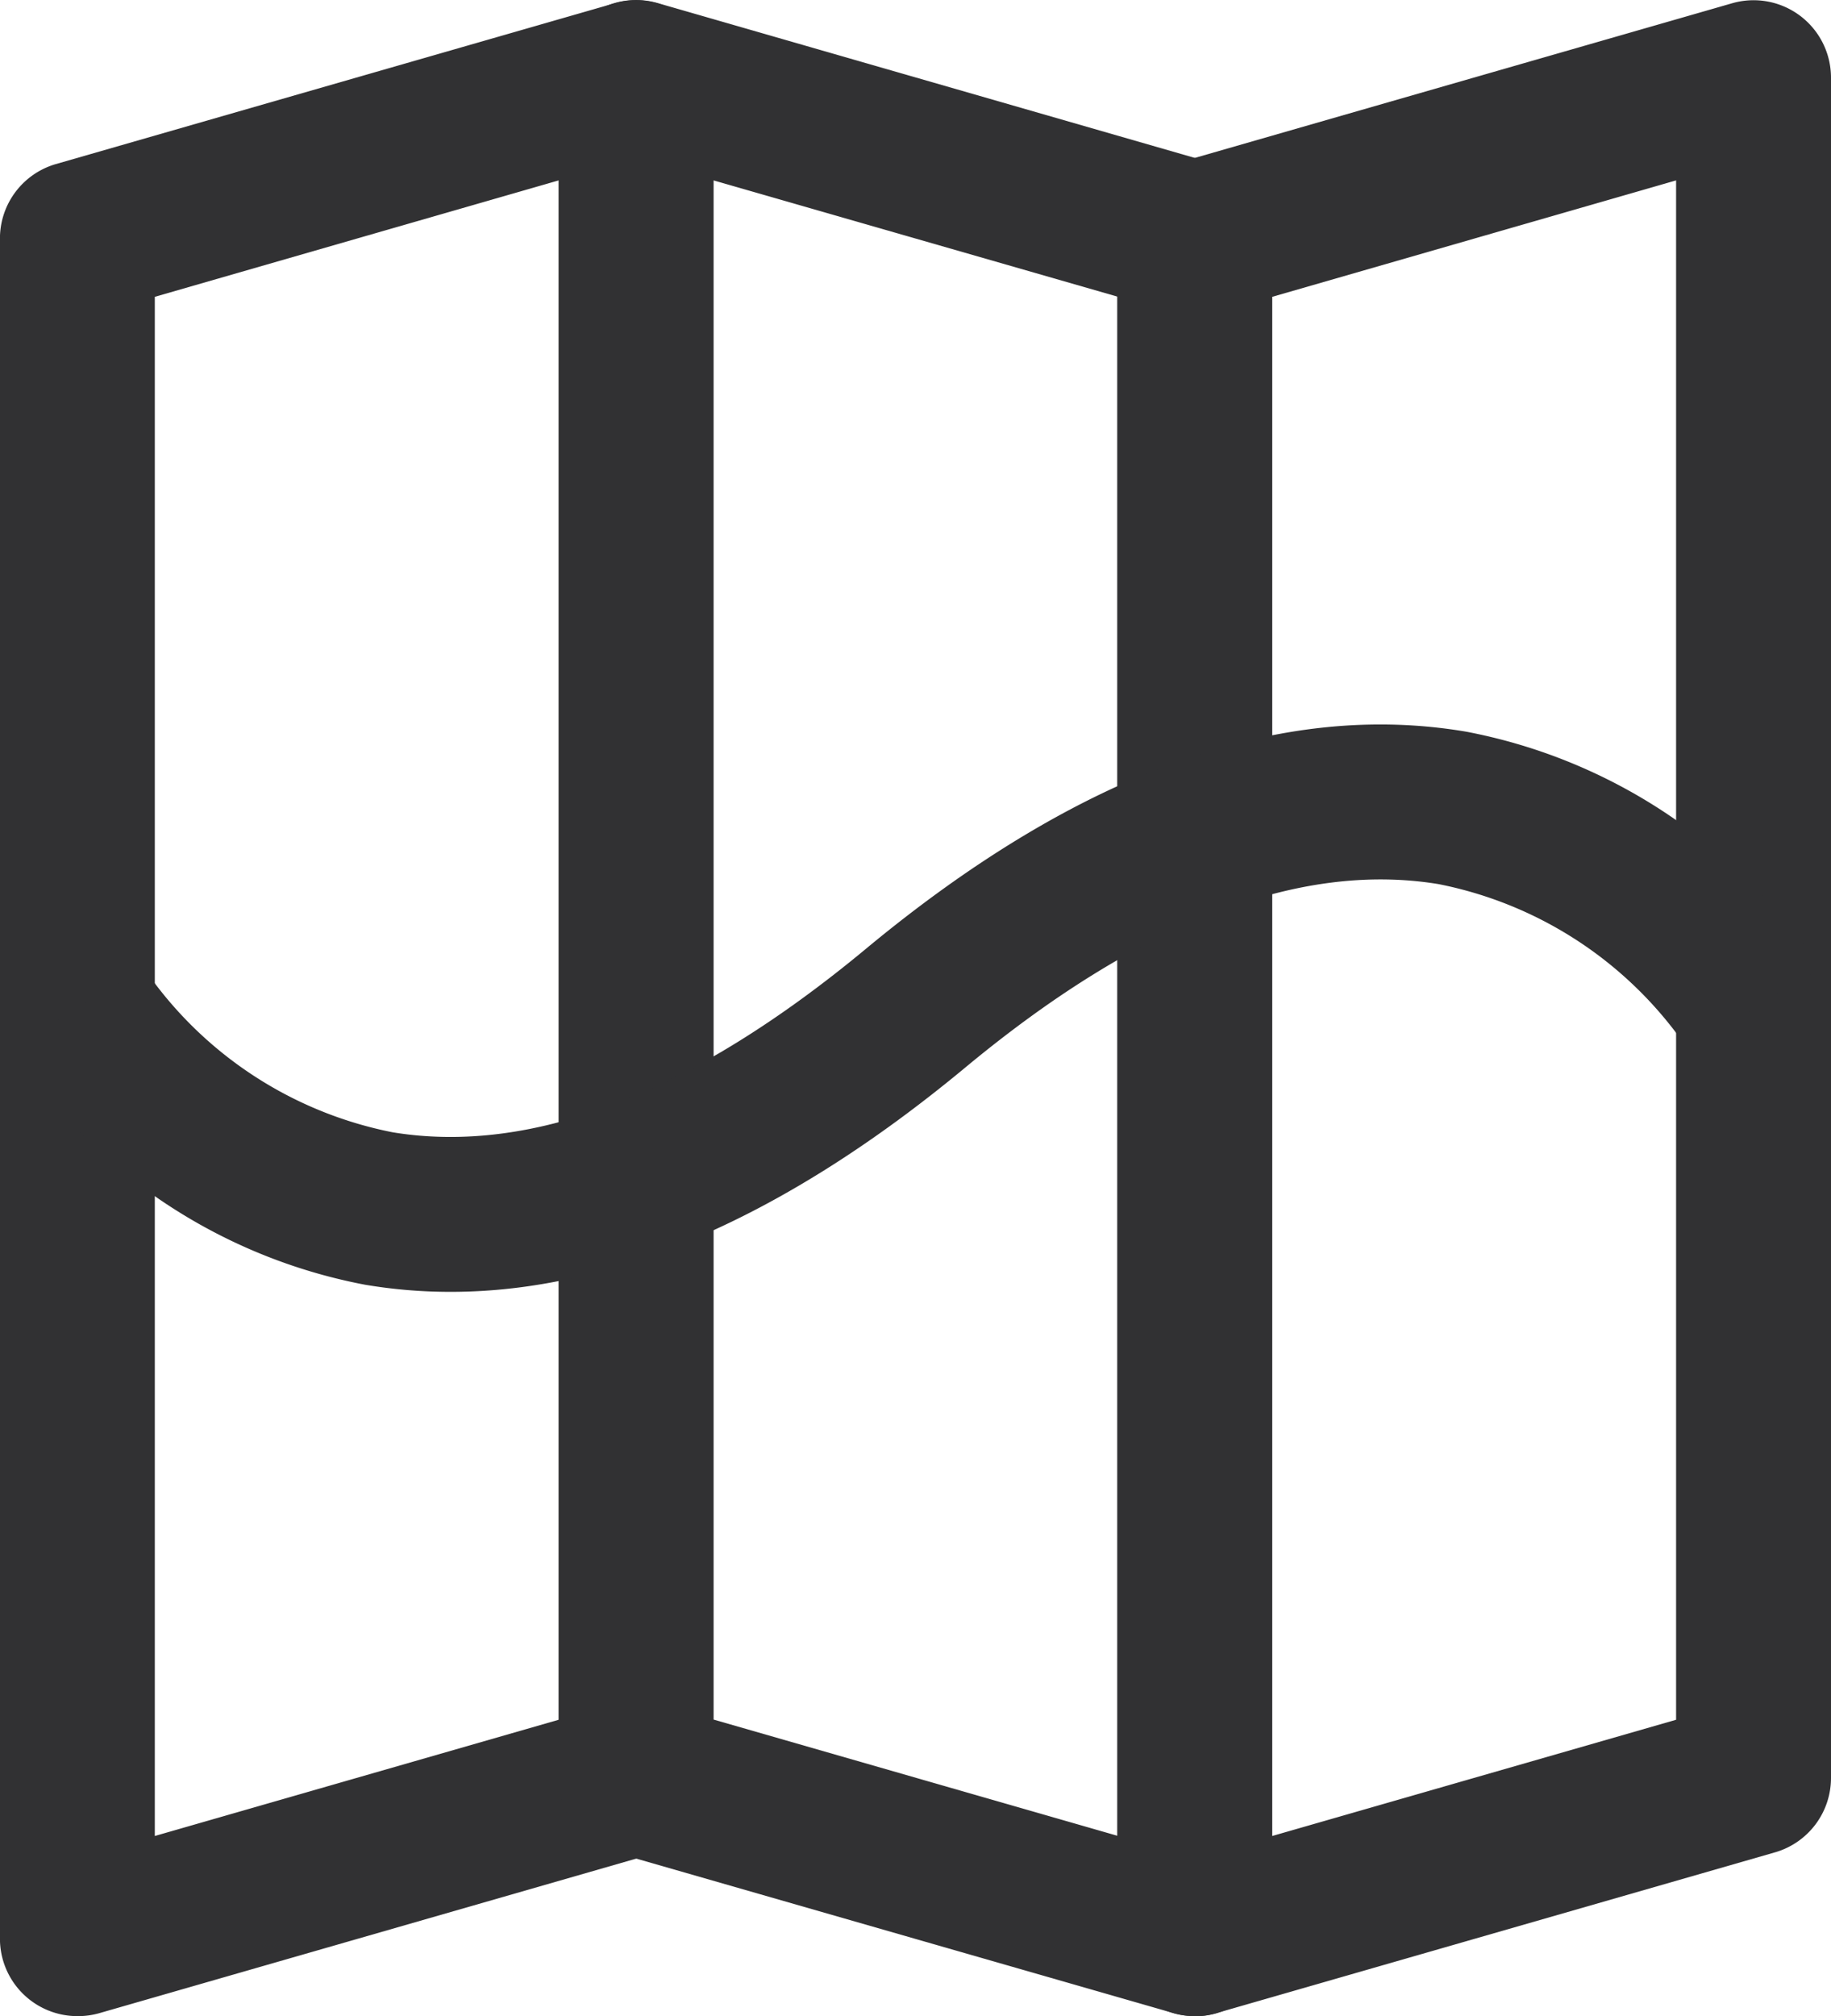
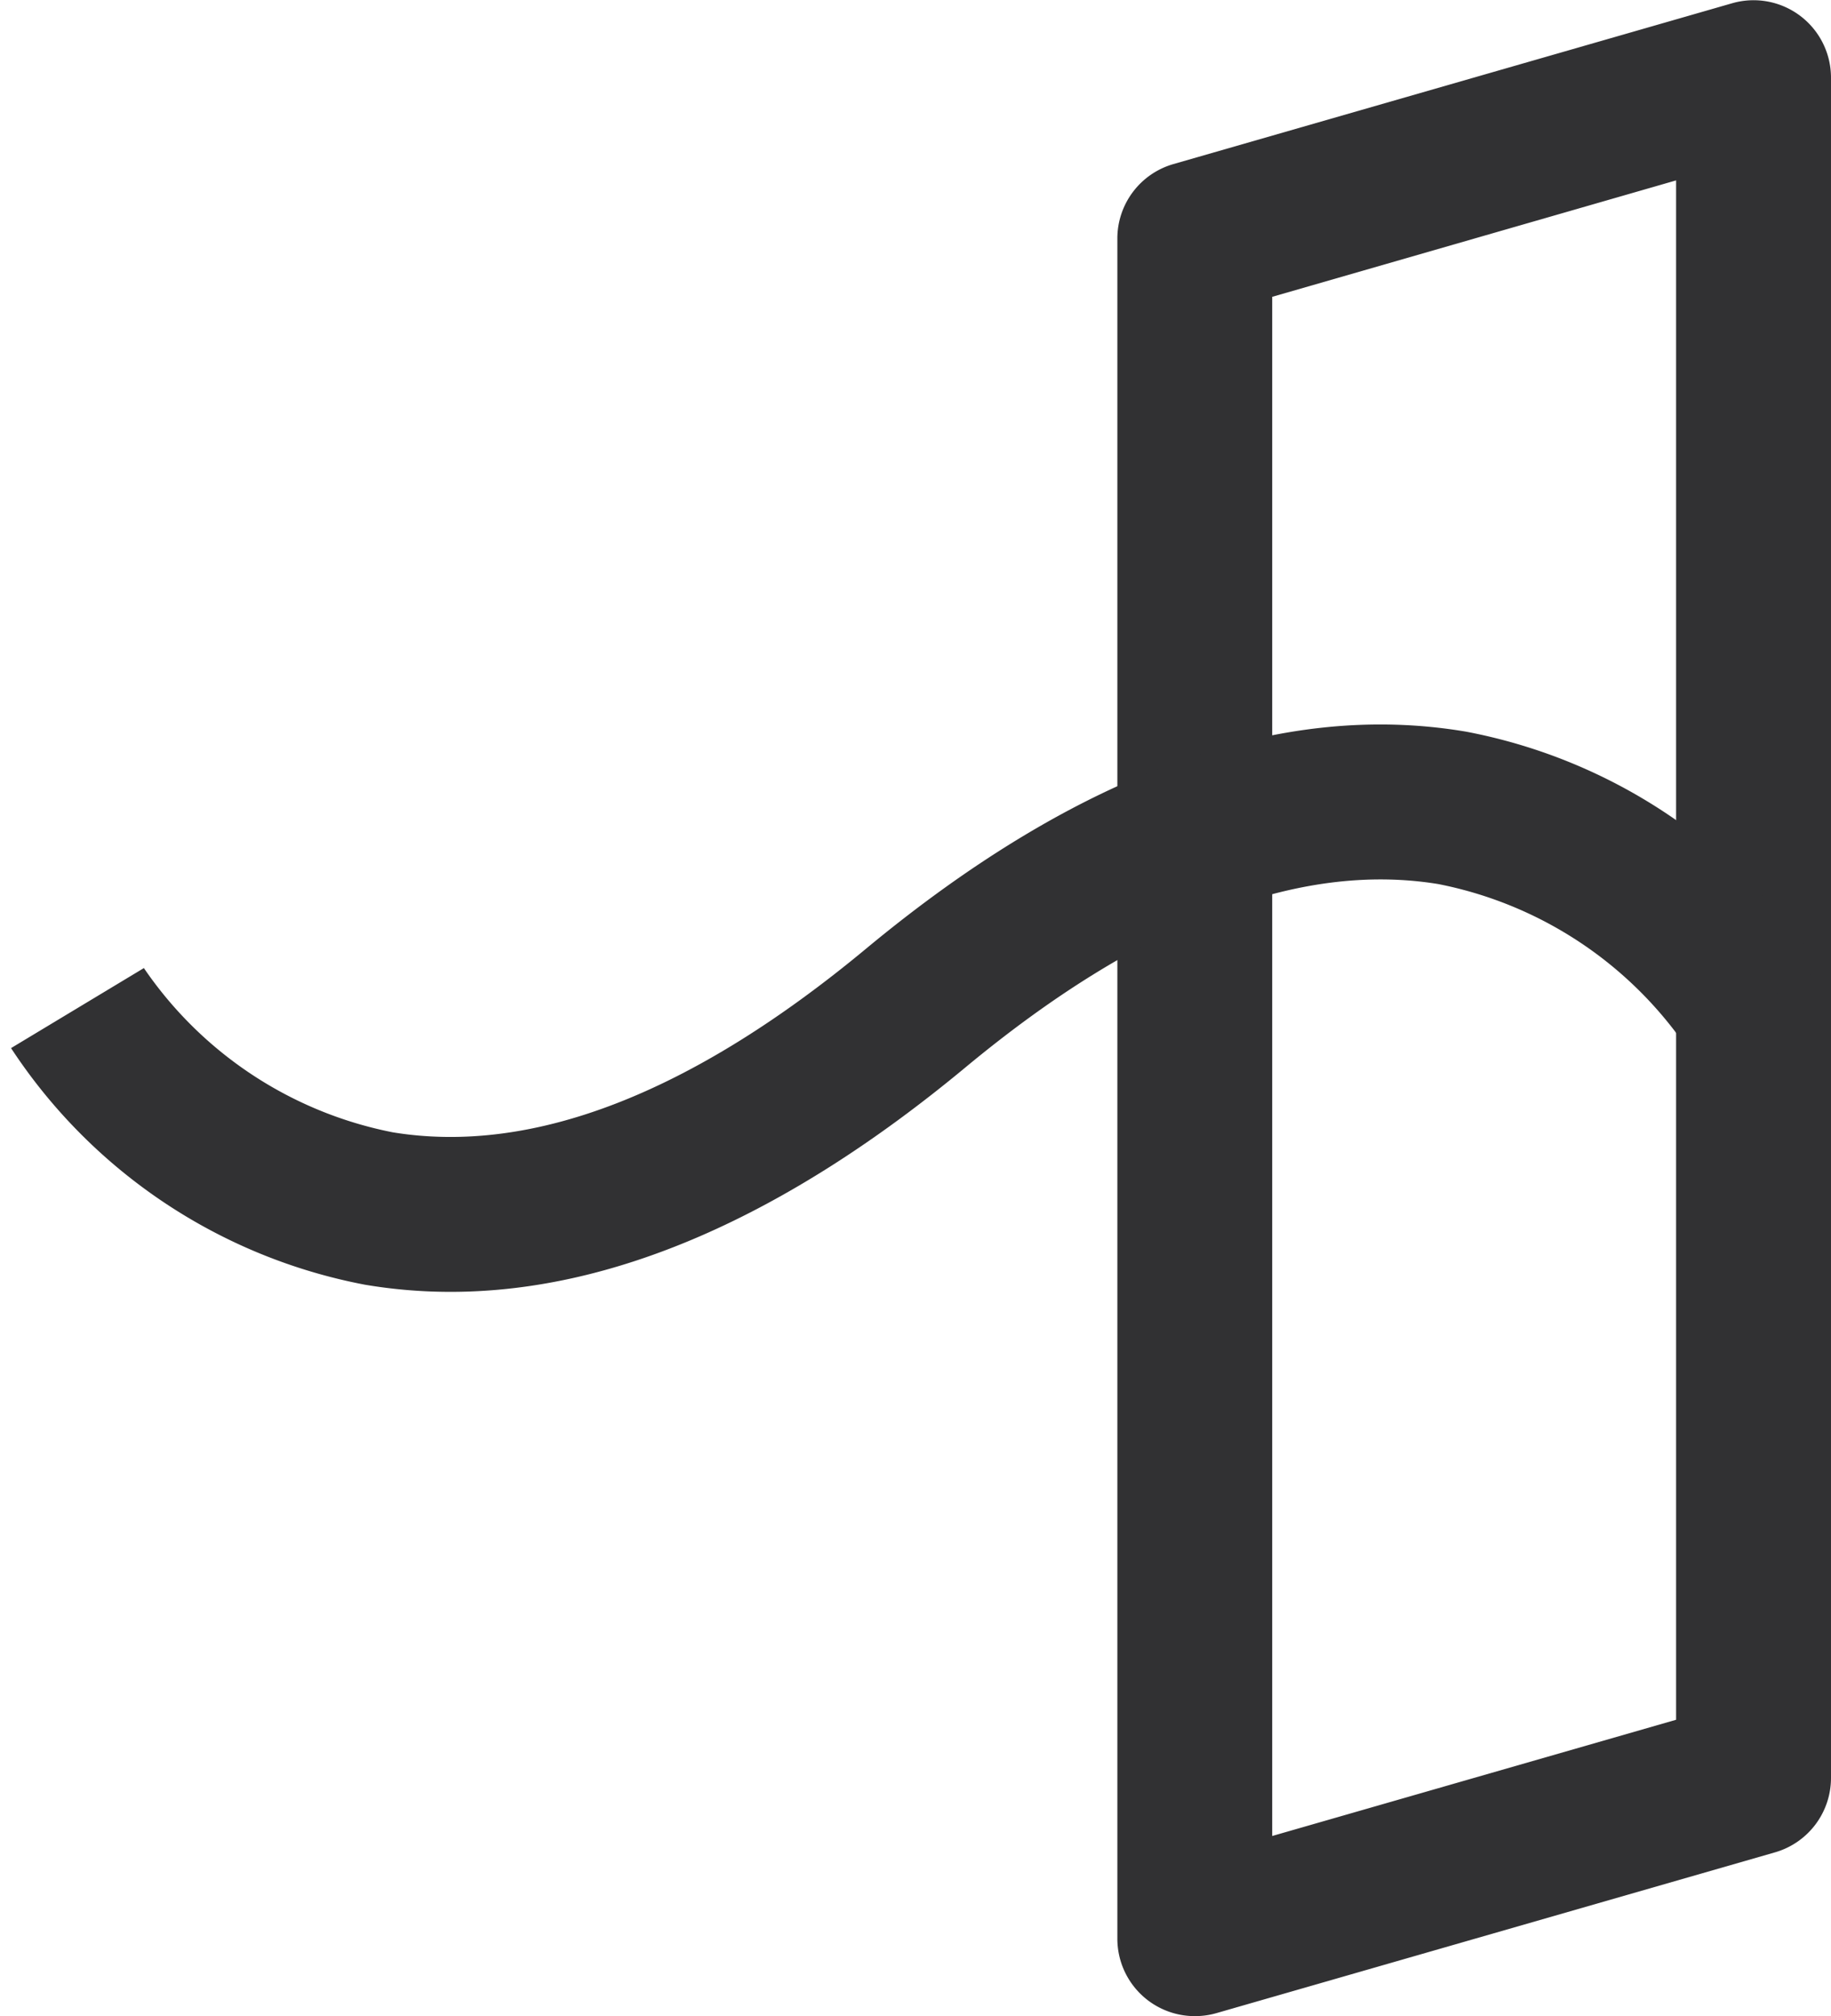
<svg xmlns="http://www.w3.org/2000/svg" width="35.471" height="39.049" viewBox="0 0 35.471 39.049">
  <g transform="translate(-574.018 -83.322)">
-     <path d="M575.517,122.371a1.5,1.5,0,0,1-1.5-1.5V87.938A1.5,1.5,0,0,1,575.1,86.5l10.824-3.115a1.5,1.5,0,0,1,1.915,1.442v32.933a1.5,1.5,0,0,1-1.085,1.442l-10.824,3.115A1.5,1.5,0,0,1,575.517,122.371Zm1.5-33.3v29.811l7.824-2.251V86.816Z" fill="#313133" />
-     <path d="M597.164,122.371a1.5,1.5,0,0,1-.415-.059L585.926,119.2a1.5,1.5,0,0,1-1.085-1.442V84.823a1.5,1.5,0,0,1,1.915-1.442L597.579,86.5a1.5,1.5,0,0,1,1.085,1.442v32.933a1.5,1.5,0,0,1-1.5,1.5Zm-9.323-5.744,7.824,2.251V89.067l-7.824-2.251Z" fill="#313133" />
    <path d="M597.164,122.371a1.5,1.5,0,0,1-1.5-1.5V87.938A1.5,1.5,0,0,1,596.75,86.5l10.824-3.115a1.5,1.5,0,0,1,1.915,1.442v32.933A1.5,1.5,0,0,1,608.4,119.2l-10.824,3.115A1.5,1.5,0,0,1,597.164,122.371Zm1.5-33.3v29.811l7.824-2.251V86.816Z" fill="#313133" />
    <path d="M582.748,108.343a9.938,9.938,0,0,1-1.664-.139,10.56,10.56,0,0,1-6.852-4.582l2.57-1.548,0-.007a7.615,7.615,0,0,0,4.825,3.186c2.708.443,5.794-.754,9.172-3.559,4.1-3.4,8.008-4.815,11.626-4.2a10.56,10.56,0,0,1,6.852,4.582l-2.57,1.548,0,.007a7.615,7.615,0,0,0-4.825-3.186c-2.708-.443-5.793.754-9.171,3.559C589.234,106.887,585.891,108.343,582.748,108.343Z" fill="#313133" />
  </g>
</svg>